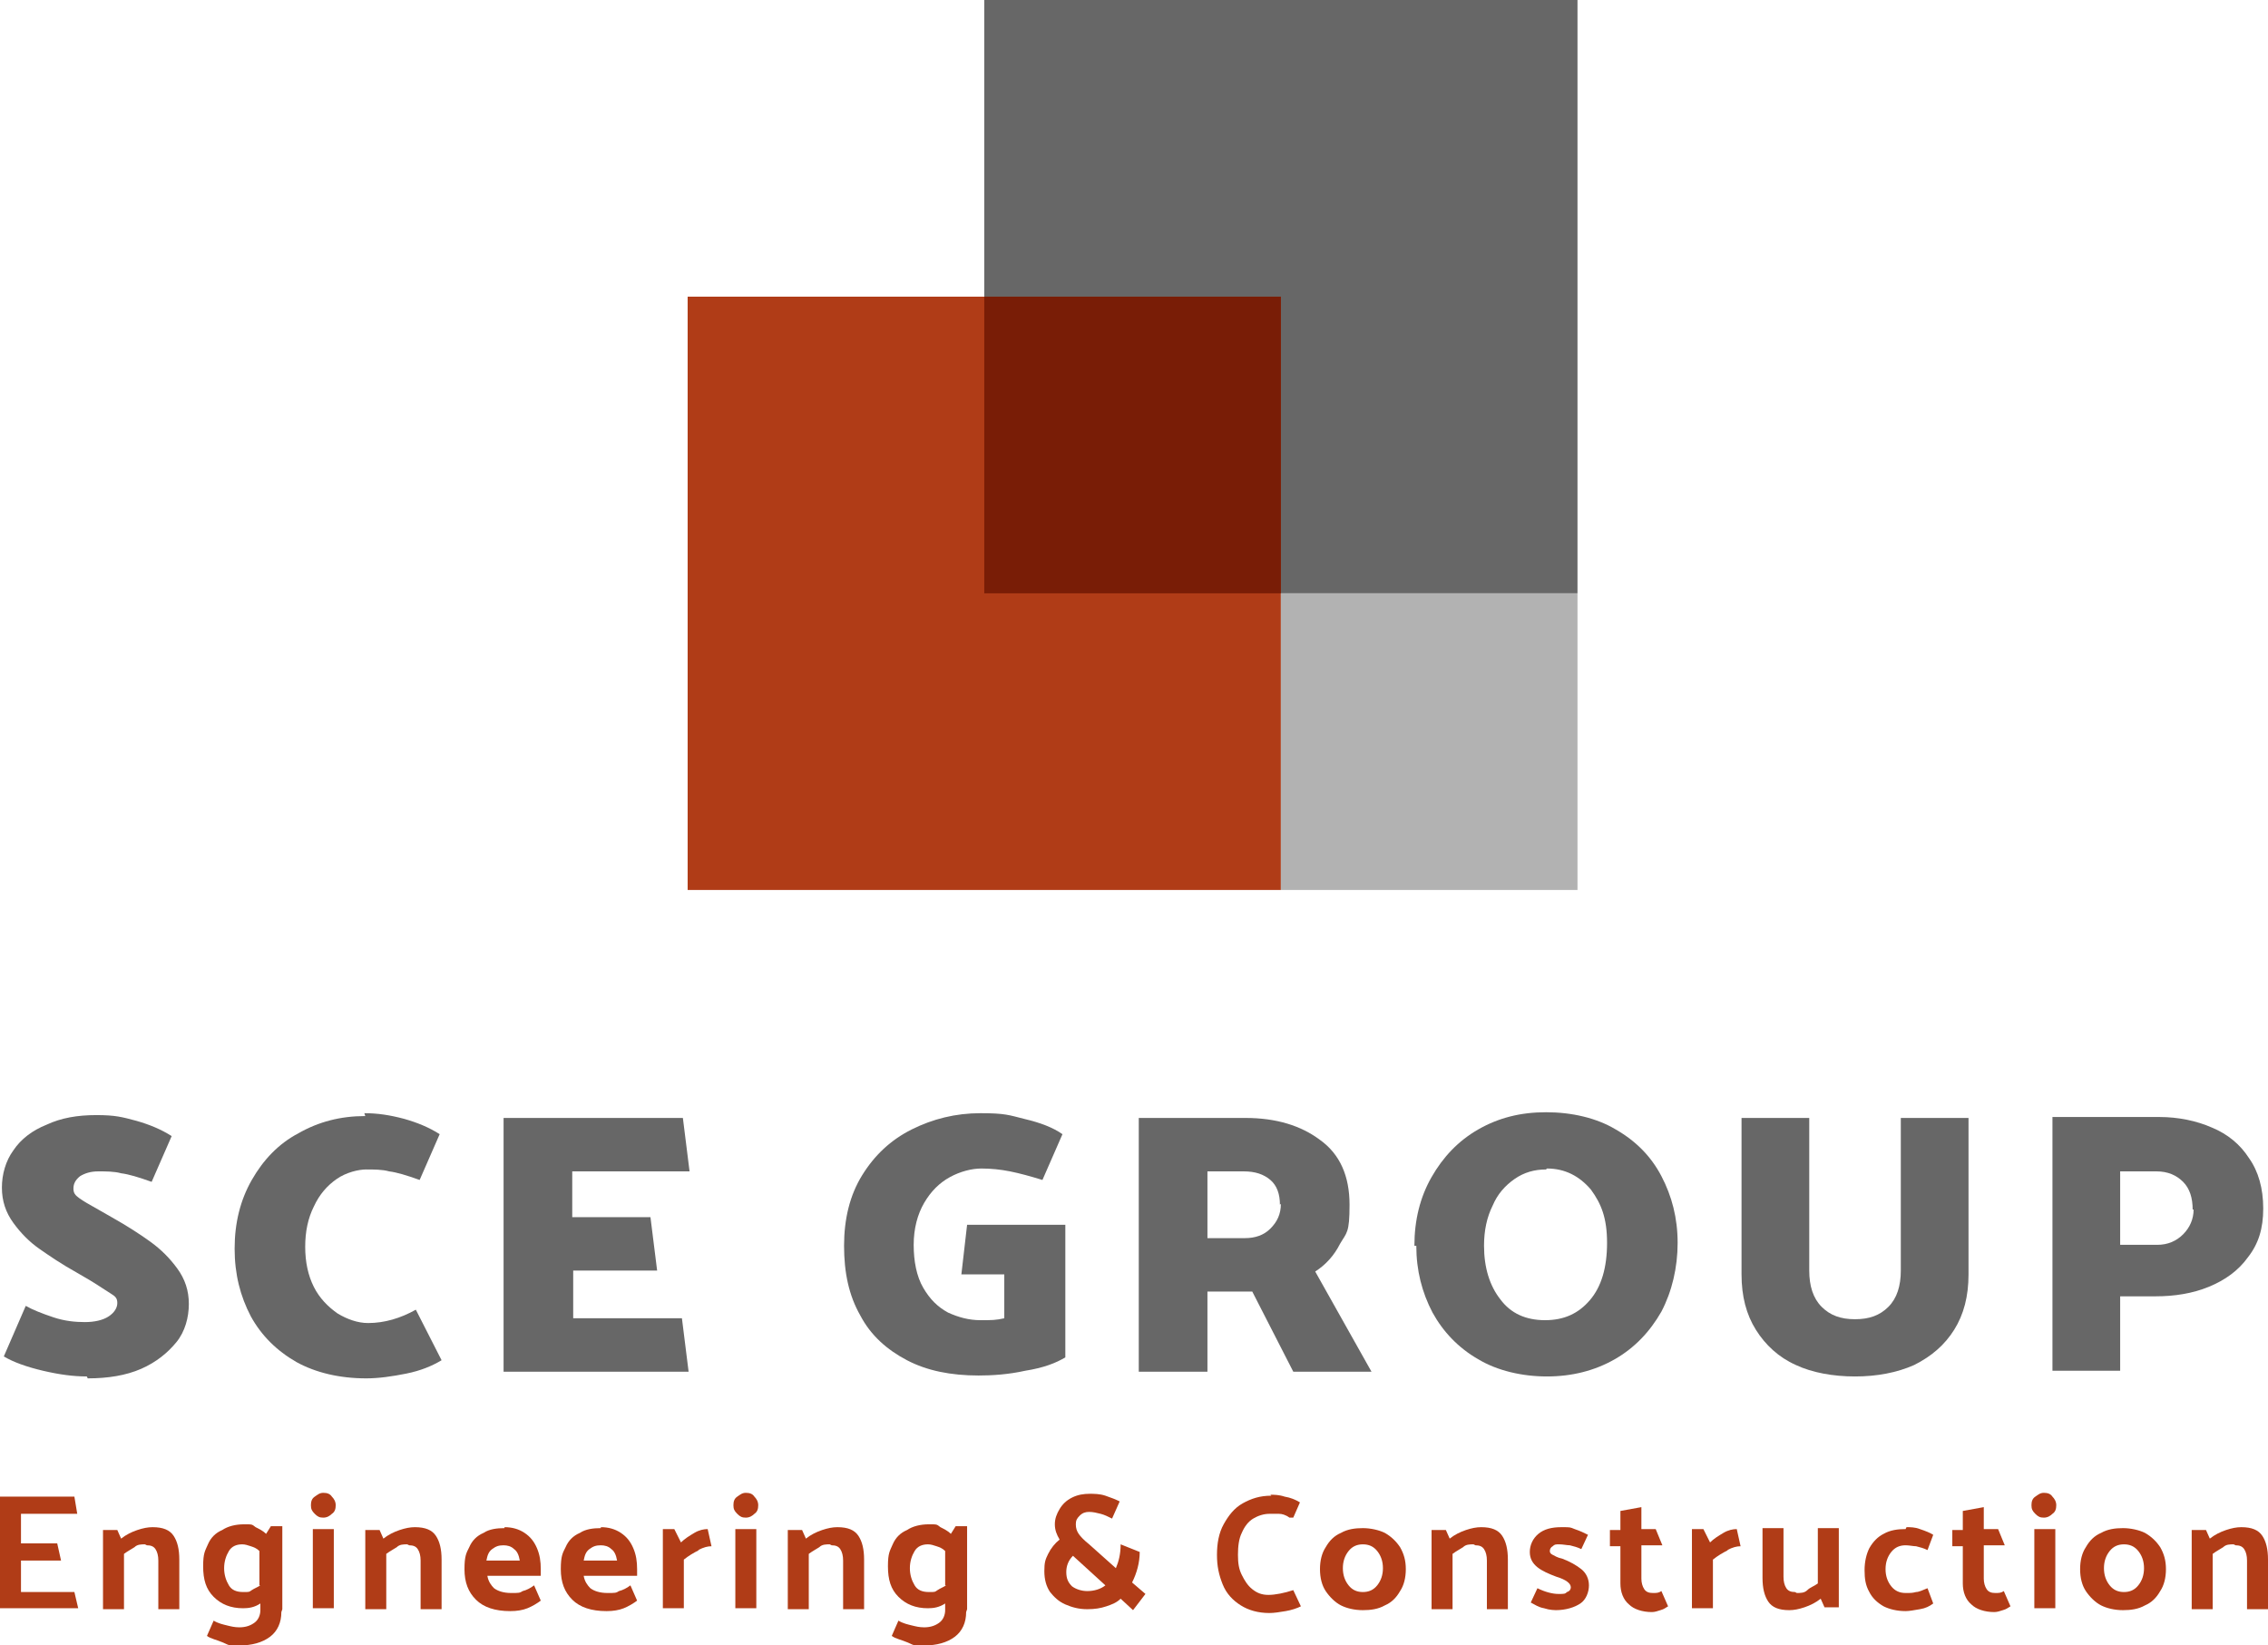
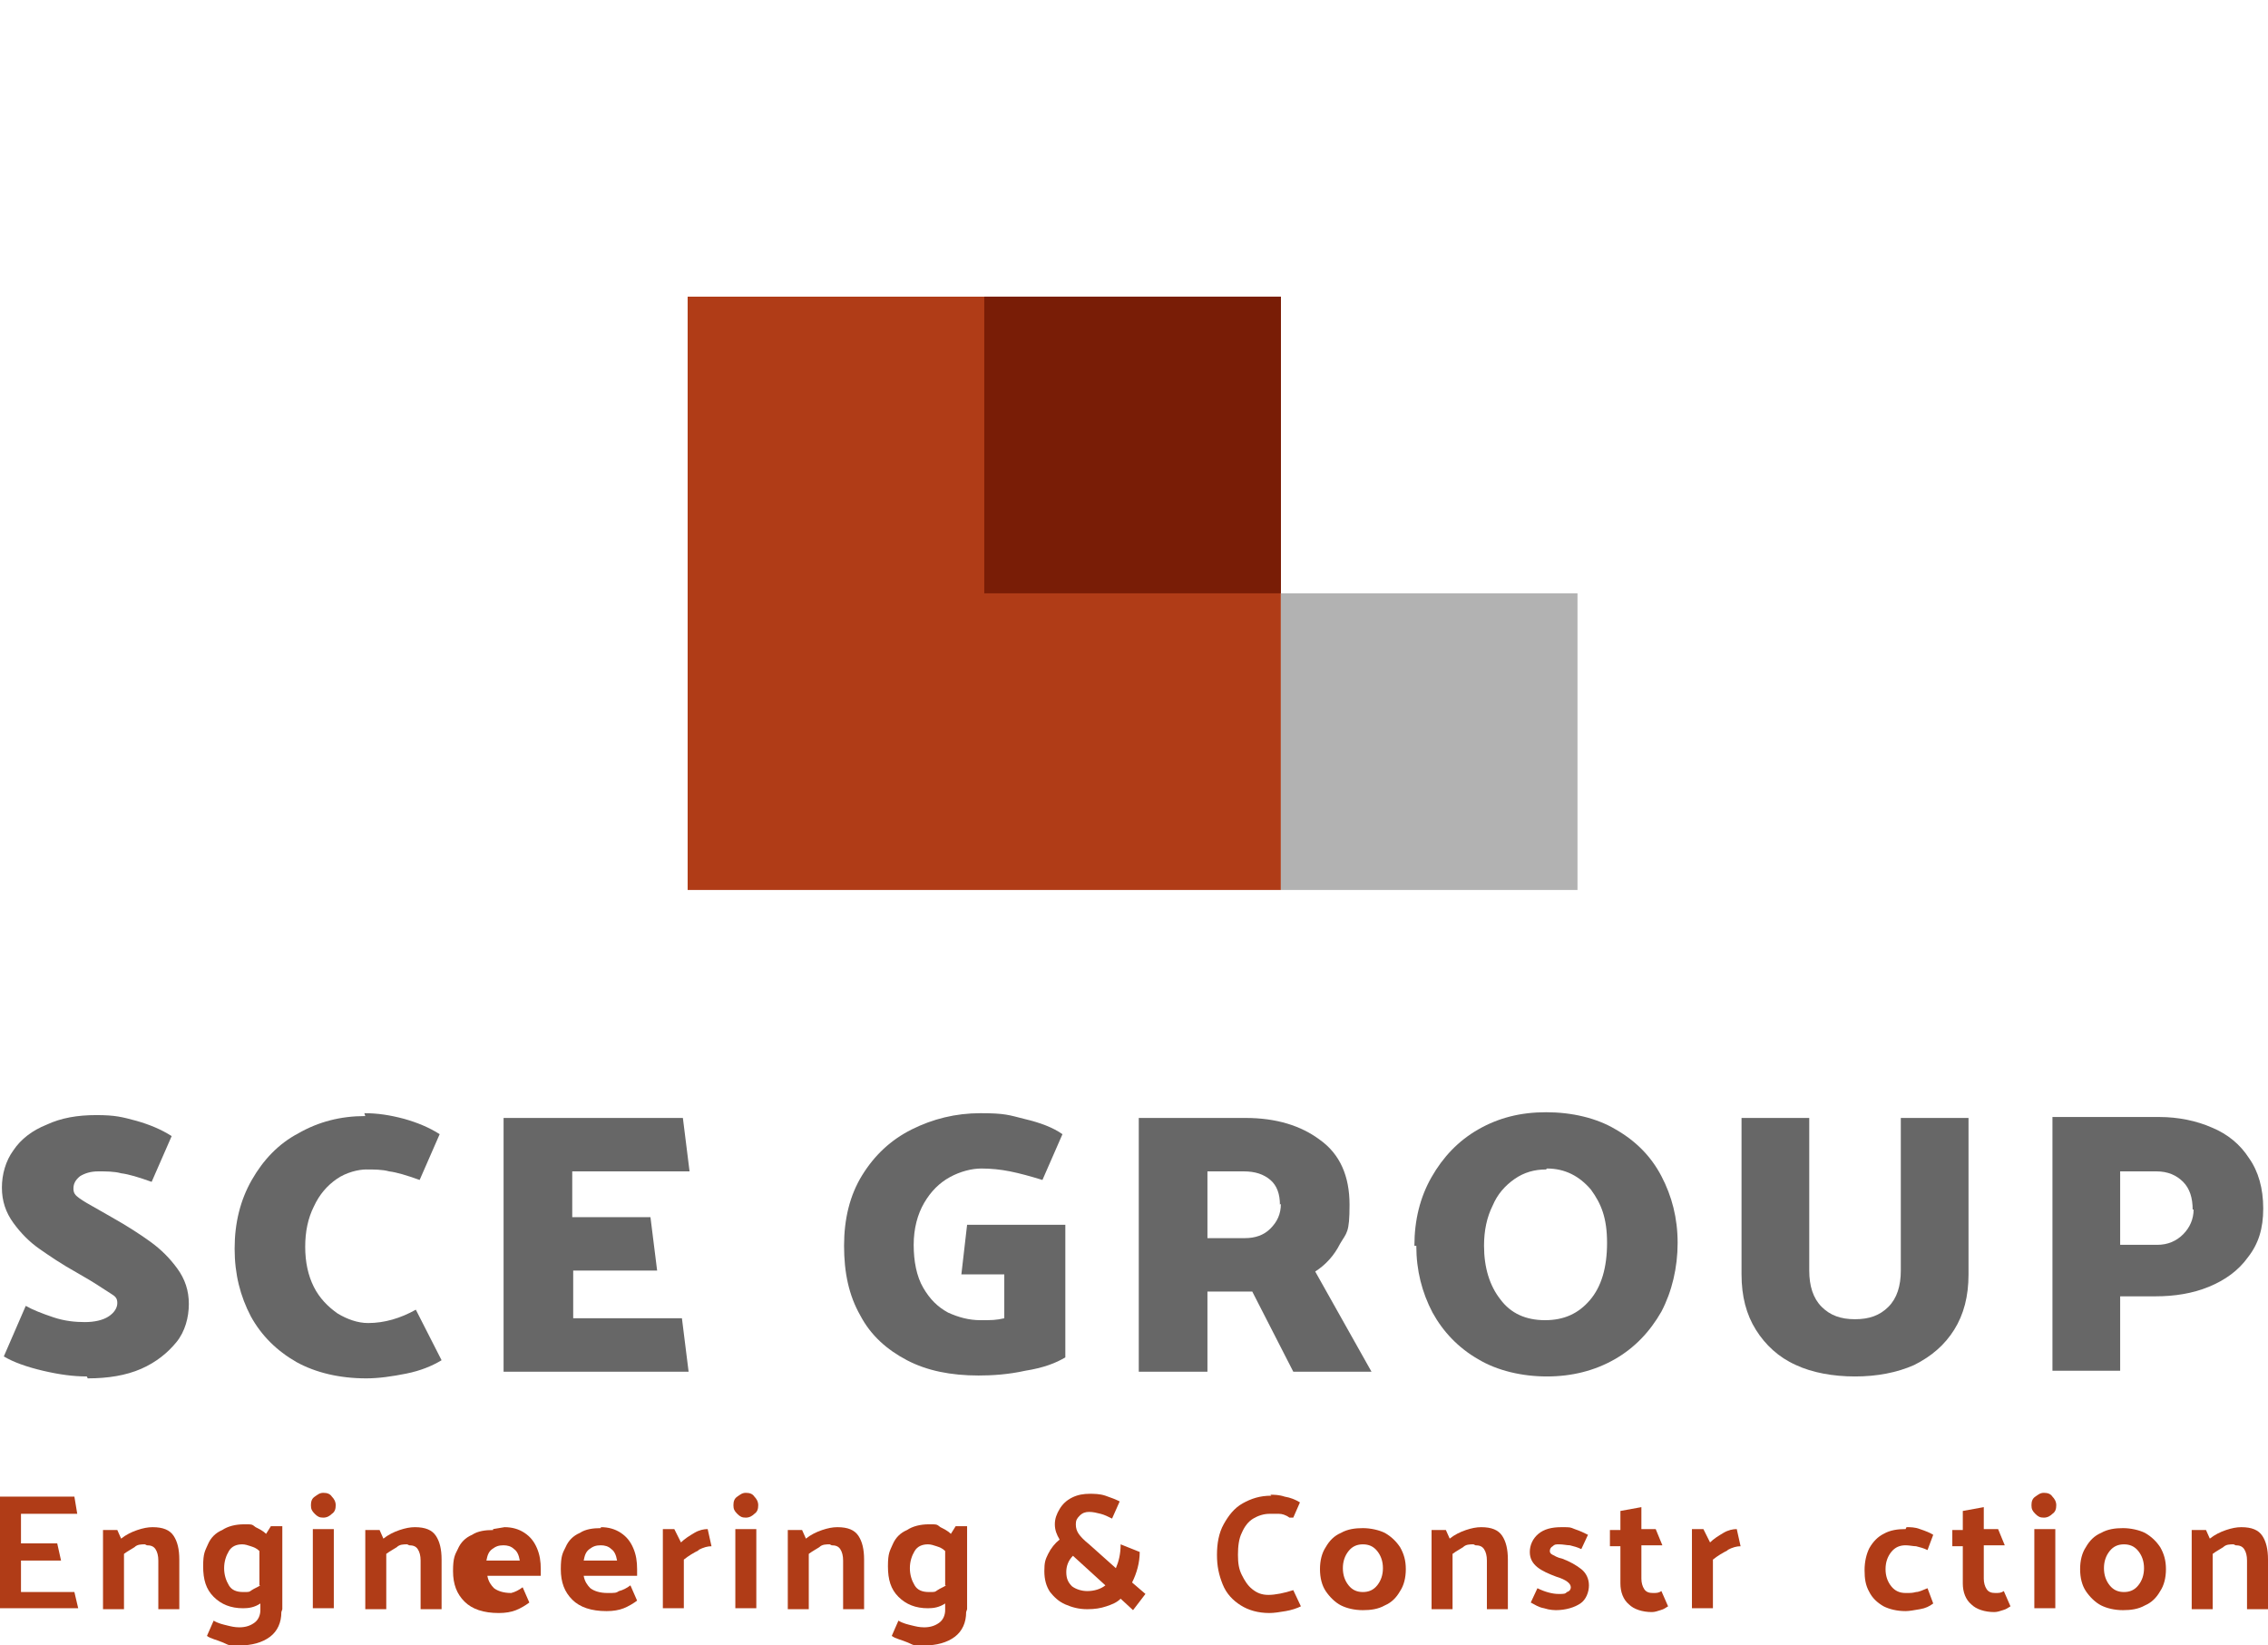
<svg xmlns="http://www.w3.org/2000/svg" id="Livello_2" data-name="Livello 2" viewBox="0 0 237.8 172.5">
  <defs>
    <style>      .cls-1 {        fill: #b2b2b2;      }      .cls-2 {        isolation: isolate;      }      .cls-3 {        mix-blend-mode: multiply;      }      .cls-4 {        fill: #b03c17;      }      .cls-5 {        fill: #791d06;      }      .cls-6 {        fill: #676767;      }    </style>
  </defs>
  <g id="Livello_1-2" data-name="Livello 1">
    <g class="cls-2">
      <g id="Modalità_Isolamento" data-name="Modalità Isolamento">
        <g>
          <g>
            <path class="cls-6" d="M9.1,144.3c-1.4,0-2.9-.2-4.6-.6-1.7-.4-3.1-.9-4.1-1.5l2.3-5.3c.7.4,1.7.8,2.9,1.2,1.2.4,2.3.5,3.3.5s1.9-.2,2.5-.6.9-.9.9-1.4-.2-.7-.7-1-1.2-.8-2.2-1.4l-1.2-.7c-1.8-1-3.1-1.9-4.1-2.6s-1.9-1.6-2.7-2.7-1.2-2.3-1.2-3.7.4-2.8,1.2-3.9c.8-1.2,2-2.1,3.5-2.7,1.5-.7,3.2-1,5.2-1s2.7.2,4.2.6c1.4.4,2.6.9,3.7,1.6l-2.1,4.8c-1.4-.5-2.4-.8-3.2-.9-.7-.2-1.6-.2-2.4-.2s-1.4.2-1.9.5c-.5.4-.7.8-.7,1.3s.2.7.6,1c.4.3,1.1.7,2,1.2l1.4.8c1.6.9,3,1.8,4.1,2.6,1.1.8,2,1.7,2.8,2.8.8,1.1,1.2,2.3,1.2,3.7s-.4,2.9-1.3,4-2.1,2.1-3.7,2.8c-1.6.7-3.5,1-5.6,1l-.1-.2Z" />
            <path class="cls-6" d="M38.2,116.7c1.4,0,2.7.2,4.2.6,1.4.4,2.6.9,3.7,1.6l-2.1,4.8c-1.4-.5-2.4-.8-3.2-.9-.7-.2-1.6-.2-2.4-.2s-2.1.3-3.1,1-1.8,1.6-2.4,2.9c-.6,1.2-.9,2.6-.9,4.2s.3,3,.9,4.2c.6,1.2,1.5,2.1,2.5,2.8,1,.6,2.1,1,3.2,1,1.7,0,3.4-.5,5-1.4l2.7,5.3c-1,.6-2.2,1.1-3.7,1.4s-2.9.5-4.2.5c-2.8,0-5.3-.6-7.3-1.7-2.1-1.2-3.7-2.8-4.8-4.8-1.1-2.1-1.7-4.4-1.7-7.1s.6-5.1,1.8-7.2,2.8-3.8,4.9-4.9c2.1-1.2,4.4-1.8,7-1.8l-.1-.3Z" />
            <path class="cls-6" d="M71.5,138.2l.7,5.6h-19.4v-26.6h18.8l.7,5.6h-12.3v4.8h8.2l.7,5.6h-8.8v5h11.7-.3Z" />
            <path class="cls-6" d="M105.4,133.6h-4.6l.6-5.2h10.3v13.9c-1,.6-2.3,1.1-4.2,1.4-1.8.4-3.5.5-4.9.5-2.9,0-5.4-.5-7.5-1.6s-3.8-2.6-4.9-4.7c-1.2-2.1-1.7-4.5-1.7-7.3s.6-5.3,1.9-7.4c1.3-2.1,3-3.7,5.2-4.8,2.2-1.1,4.6-1.7,7.2-1.7s3,.2,4.6.6c1.7.4,3,.9,4,1.6l-2.1,4.8c-1.3-.4-2.4-.7-3.4-.9-1-.2-2-.3-3-.3s-2.2.3-3.3.9-2,1.5-2.7,2.7-1.1,2.7-1.1,4.4.3,3.3,1,4.5,1.5,2,2.6,2.6c1.1.5,2.2.8,3.4.8s1.6,0,2.5-.2v-4.6h.1Z" />
            <path class="cls-6" d="M119.4,143.8v-26.6h11.2c3.2,0,5.8.8,7.8,2.3,2.1,1.5,3.1,3.8,3.1,6.8s-.3,2.9-1,4.1c-.6,1.2-1.5,2.2-2.6,2.9l5.9,10.5h-8.2l-4.3-8.4h-4.7v8.4h-7.2ZM134.2,126.3c0-1.1-.3-2-1-2.6s-1.6-.9-2.8-.9h-3.8v7h3.9c1.1,0,2-.3,2.7-1s1.1-1.5,1.1-2.6l-.1.1Z" />
            <path class="cls-6" d="M148.3,130.6c0-2.7.6-5.1,1.8-7.2s2.8-3.8,4.9-5,4.4-1.8,7.1-1.8,5.3.6,7.3,1.8c2.1,1.2,3.7,2.8,4.8,4.9,1.1,2.1,1.7,4.4,1.7,7s-.6,5.1-1.7,7.2c-1.2,2.1-2.8,3.8-4.9,5s-4.5,1.8-7.1,1.8-5.2-.6-7.2-1.8c-2.1-1.2-3.7-2.9-4.8-4.9-1.1-2.1-1.7-4.4-1.7-7h-.2ZM162.1,122.6c-1.2,0-2.3.3-3.3,1s-1.8,1.6-2.3,2.8c-.6,1.2-.9,2.6-.9,4.2,0,2.3.6,4.2,1.7,5.6,1.1,1.5,2.7,2.2,4.7,2.2s3.5-.7,4.7-2.1,1.8-3.4,1.8-6-.6-4.1-1.7-5.6c-1.2-1.4-2.7-2.2-4.6-2.2l-.1.1Z" />
            <path class="cls-6" d="M182.6,117.2h7.1v16c0,1.6.4,2.9,1.3,3.8s2,1.3,3.5,1.3,2.6-.4,3.5-1.3,1.3-2.2,1.3-3.8v-16h7.1v16.4c0,2.3-.5,4.2-1.5,5.8-1,1.6-2.4,2.8-4.2,3.7-1.8.8-3.9,1.2-6.2,1.2s-4.5-.4-6.2-1.2c-1.8-.8-3.2-2.1-4.2-3.7s-1.5-3.5-1.5-5.8v-16.4h0Z" />
            <path class="cls-6" d="M222.3,136v7.7h-7.1v-26.6h11.2c2,0,3.9.4,5.5,1.1,1.7.7,3,1.8,3.9,3.2,1,1.4,1.5,3.2,1.5,5.3s-.5,3.7-1.6,5.1c-1,1.4-2.4,2.4-4.1,3.1s-3.6,1-5.6,1h-3.7v.1ZM229.9,126.8c0-1.2-.3-2.2-1-2.9-.7-.7-1.6-1.1-2.8-1.1h-3.8v7.7h3.9c1.1,0,2-.4,2.7-1.1s1.1-1.6,1.1-2.6h-.1Z" />
          </g>
          <g>
            <g>
-               <rect class="cls-6" x="103.2" width="62.2" height="62.2" />
              <rect class="cls-4" x="72.1" y="31.1" width="62.2" height="62.2" />
              <rect class="cls-5" x="103.2" y="31.1" width="31.1" height="31.1" />
            </g>
            <rect class="cls-1" x="134.3" y="62.2" width="31.1" height="31.1" />
          </g>
          <g class="cls-3">
            <path class="cls-4" d="M7.8,166.9l.4,1.7H0v-11.7h7.8l.3,1.8H2.2v3.1h3.8l.4,1.8H2.2v3.3h5.6,0Z" />
            <path class="cls-4" d="M15.2,161.9c-.4,0-.8,0-1.1.3-.3.2-.7.4-1.1.7v5.8h-2.2v-8.3h1.5l.4.9c.5-.4,1.1-.7,1.7-.9.6-.2,1.1-.3,1.6-.3,1.1,0,1.8.3,2.2.9s.6,1.4.6,2.5v5.2h-2.2v-5.1c0-.5-.1-.9-.3-1.2s-.5-.4-.9-.4l-.2-.1Z" />
            <path class="cls-4" d="M29.5,169c0,1.1-.4,2-1.2,2.6s-1.9.9-3.2.9-1,0-1.7-.3-1.3-.4-1.7-.7l.7-1.6c.5.3,1,.4,1.4.5s.8.2,1.3.2c.7,0,1.2-.2,1.6-.5.4-.3.6-.8.6-1.3v-.7c-.6.4-1.2.5-1.8.5-1.3,0-2.3-.4-3.1-1.2-.8-.8-1.1-1.8-1.1-3.2s.2-1.6.5-2.3c.3-.7.8-1.2,1.5-1.5.6-.4,1.4-.6,2.3-.6s.8,0,1.2.3c.4.2.8.4,1.1.7l.5-.8h1.2v8.7l-.1.3ZM27.2,166.2v-3.6c-.3-.3-.6-.4-.9-.5-.3-.1-.6-.2-.9-.2-.6,0-1.1.2-1.4.7s-.5,1.1-.5,1.8.2,1.3.5,1.8.8.7,1.5.7.6,0,.9-.2.6-.3.9-.5h-.1Z" />
            <path class="cls-4" d="M35.2,157.8c0,.4-.1.7-.4.9-.2.2-.5.4-.9.4s-.6-.1-.9-.4-.4-.5-.4-.9.1-.7.4-.9.5-.4.9-.4.7.1.9.4c.2.2.4.5.4.9ZM35,160.3v8.3h-2.2v-8.3h2.2Z" />
            <path class="cls-4" d="M42.7,161.9c-.4,0-.8,0-1.1.3-.3.2-.7.4-1.1.7v5.8h-2.2v-8.3h1.5l.4.9c.5-.4,1.1-.7,1.7-.9.6-.2,1.1-.3,1.6-.3,1.1,0,1.8.3,2.2.9s.6,1.4.6,2.5v5.2h-2.2v-5.1c0-.5-.1-.9-.3-1.2s-.5-.4-.9-.4l-.2-.1Z" />
-             <path class="cls-4" d="M52.9,160.1c.8,0,1.5.2,2.1.6s1,.9,1.3,1.6.4,1.4.4,2.2v.7h-5.6c.1.6.4,1,.7,1.3.4.3,1,.5,1.8.5s.9,0,1.2-.2c.4-.1.8-.3,1.2-.6l.7,1.6c-.4.3-.9.6-1.4.8-.5.2-1.1.3-1.8.3-1.6,0-2.8-.4-3.6-1.2-.8-.8-1.2-1.8-1.2-3.2s.2-1.7.5-2.3c.3-.7.8-1.2,1.5-1.5.6-.4,1.4-.5,2.2-.5v-.1ZM52.8,162c-.5,0-.8.1-1.2.4s-.5.7-.6,1.2h3.5c-.1-.6-.3-1-.6-1.2-.3-.3-.7-.4-1.1-.4h0Z" />
+             <path class="cls-4" d="M52.9,160.1c.8,0,1.5.2,2.1.6s1,.9,1.3,1.6.4,1.4.4,2.2v.7h-5.6c.1.6.4,1,.7,1.3.4.3,1,.5,1.8.5c.4-.1.8-.3,1.2-.6l.7,1.6c-.4.3-.9.6-1.4.8-.5.2-1.1.3-1.8.3-1.6,0-2.8-.4-3.6-1.2-.8-.8-1.2-1.8-1.2-3.2s.2-1.7.5-2.3c.3-.7.8-1.2,1.5-1.5.6-.4,1.4-.5,2.2-.5v-.1ZM52.8,162c-.5,0-.8.1-1.2.4s-.5.7-.6,1.2h3.5c-.1-.6-.3-1-.6-1.2-.3-.3-.7-.4-1.1-.4h0Z" />
            <path class="cls-4" d="M63,160.1c.8,0,1.5.2,2.1.6s1,.9,1.3,1.6.4,1.4.4,2.2v.7h-5.6c.1.6.4,1,.7,1.3.4.3,1,.5,1.8.5s.9,0,1.2-.2c.4-.1.8-.3,1.2-.6l.7,1.6c-.4.3-.9.6-1.4.8-.5.2-1.1.3-1.8.3-1.6,0-2.8-.4-3.6-1.2-.8-.8-1.2-1.8-1.2-3.2s.2-1.7.5-2.3c.3-.7.8-1.2,1.5-1.5.6-.4,1.4-.5,2.2-.5v-.1ZM63,162c-.5,0-.8.1-1.2.4s-.5.7-.6,1.2h3.5c-.1-.6-.3-1-.6-1.2-.3-.3-.7-.4-1.1-.4h0Z" />
            <path class="cls-4" d="M73.3,162.5c-.6.3-1.1.6-1.6,1v5.1h-2.2v-8.3h1.2l.7,1.4c.4-.4.9-.7,1.4-1s1-.4,1.4-.4l.4,1.8c-.4,0-.8.1-1.4.4h.1Z" />
            <path class="cls-4" d="M79.5,157.8c0,.4-.1.7-.4.9-.2.2-.5.4-.9.4s-.6-.1-.9-.4-.4-.5-.4-.9.1-.7.4-.9.5-.4.9-.4.7.1.9.4c.2.2.4.5.4.9ZM79.3,160.3v8.3h-2.2v-8.3h2.2Z" />
            <path class="cls-4" d="M87,161.9c-.4,0-.8,0-1.1.3-.3.2-.7.4-1.1.7v5.8h-2.2v-8.3h1.5l.4.9c.5-.4,1.1-.7,1.7-.9.6-.2,1.1-.3,1.6-.3,1.1,0,1.8.3,2.2.9s.6,1.4.6,2.5v5.2h-2.2v-5.1c0-.5-.1-.9-.3-1.2s-.5-.4-.9-.4l-.2-.1Z" />
            <path class="cls-4" d="M101.3,169c0,1.1-.4,2-1.2,2.6s-1.9.9-3.2.9-1,0-1.7-.3-1.3-.4-1.7-.7l.7-1.6c.5.3,1,.4,1.4.5s.8.2,1.3.2c.7,0,1.2-.2,1.6-.5.4-.3.6-.8.6-1.3v-.7c-.6.4-1.2.5-1.8.5-1.3,0-2.3-.4-3.1-1.2-.8-.8-1.1-1.8-1.1-3.2s.2-1.6.5-2.3c.3-.7.8-1.2,1.5-1.5.6-.4,1.4-.6,2.3-.6s.8,0,1.2.3c.4.2.8.4,1.1.7l.5-.8h1.2v8.7l-.1.3ZM99.1,166.2v-3.6c-.3-.3-.6-.4-.9-.5-.3-.1-.6-.2-.9-.2-.6,0-1.1.2-1.4.7s-.5,1.1-.5,1.8.2,1.3.5,1.8.8.7,1.5.7.6,0,.9-.2.6-.3.9-.5h-.1Z" />
            <path class="cls-4" d="M114.2,156.6c.5,0,1.1,0,1.7.2.6.2,1.1.4,1.5.6l-.8,1.8c-.4-.2-.8-.4-1.2-.5s-.8-.2-1.2-.2-.7.1-1,.4-.4.5-.4.9.1.7.3,1,.6.7,1.1,1.1l2.8,2.5c.3-.7.5-1.5.5-2.5l2,.8c0,1.1-.3,2.2-.8,3.2l1.4,1.2-1.3,1.7-1.3-1.2c-.4.4-.9.6-1.5.8s-1.2.3-2,.3c-.9,0-1.6-.2-2.3-.5s-1.2-.8-1.6-1.3c-.4-.6-.6-1.3-.6-2.2s.1-1.2.4-1.8.7-1.1,1.2-1.5c-.3-.5-.5-1-.5-1.6s.2-1.1.5-1.6.7-.9,1.3-1.2c.6-.3,1.2-.4,1.9-.4h-.1ZM114,166.8c.7,0,1.4-.2,1.9-.6l-3.4-3.1c-.5.5-.7,1.1-.7,1.7,0,.7.2,1.1.6,1.5.4.3,1,.5,1.6.5h0Z" />
            <path class="cls-4" d="M133.2,156.7c.4,0,.9,0,1.5.2.6.1,1.1.3,1.6.6l-.7,1.6h-.4c-.4-.3-.8-.4-1.1-.4h-1c-.6,0-1.2.2-1.7.5s-.9.8-1.2,1.5c-.3.6-.4,1.4-.4,2.3s.1,1.5.4,2.1.6,1.1,1.1,1.5,1,.6,1.7.6,1.7-.2,2.6-.5l.8,1.7c-.4.2-1,.4-1.6.5s-1.2.2-1.7.2c-1.2,0-2.2-.3-3-.8s-1.5-1.2-1.9-2.2-.6-1.9-.6-3.1.2-2.3.7-3.2c.5-.9,1.1-1.7,2-2.2s1.8-.8,3-.8l-.1-.1Z" />
            <path class="cls-4" d="M142.9,168.8c-.9,0-1.7-.2-2.3-.5s-1.2-.9-1.6-1.5-.6-1.4-.6-2.3.2-1.7.6-2.3c.4-.7.9-1.2,1.6-1.5.7-.4,1.5-.5,2.3-.5s1.7.2,2.3.5c.7.4,1.2.9,1.6,1.5.4.7.6,1.4.6,2.3s-.2,1.7-.6,2.3c-.4.7-.9,1.2-1.6,1.5-.7.4-1.5.5-2.3.5ZM145,164.4c0-.7-.2-1.3-.6-1.8s-.9-.7-1.5-.7-1.1.2-1.5.7-.6,1.1-.6,1.8.2,1.3.6,1.8.9.7,1.5.7,1.1-.2,1.5-.7.6-1.1.6-1.8Z" />
            <path class="cls-4" d="M154.5,161.9c-.4,0-.8,0-1.1.3-.3.2-.7.4-1.1.7v5.8h-2.2v-8.3h1.5l.4.9c.5-.4,1.1-.7,1.7-.9.6-.2,1.1-.3,1.6-.3,1.1,0,1.8.3,2.2.9.4.6.6,1.4.6,2.5v5.2h-2.2v-5.1c0-.5-.1-.9-.3-1.2s-.5-.4-.9-.4l-.2-.1Z" />
            <path class="cls-4" d="M163.4,168.8c-.4,0-.9,0-1.5-.2-.6-.1-1-.4-1.4-.6l.7-1.5c.8.4,1.6.6,2.2.6s.7,0,.9-.2c.3-.1.4-.3.4-.5,0-.4-.5-.8-1.5-1.1-.8-.3-1.5-.6-2-1s-.8-.9-.8-1.6.3-1.4.9-1.9,1.4-.7,2.4-.7.9,0,1.4.2c.6.2,1,.4,1.4.6l-.7,1.5c-.4-.2-.8-.3-1.2-.4-.3,0-.7-.1-1.1-.1s-.5,0-.7.2c-.2.1-.3.3-.3.5s.1.3.3.4c.2.1.5.3,1,.4.8.3,1.5.7,2,1.1s.8,1,.8,1.7-.3,1.5-.9,1.9-1.5.7-2.6.7h.3Z" />
            <path class="cls-4" d="M172.1,160.3h1.5l.7,1.7h-2.2v3.5c0,.4.1.8.3,1.1.2.3.5.4.9.4s.6,0,.9-.2l.7,1.6c-.2.1-.4.3-.8.4-.3.1-.6.2-.9.2-1,0-1.9-.3-2.4-.8-.6-.5-.9-1.3-.9-2.2v-3.9h-1.1v-1.7h1.1v-2l2.2-.4v2.4-.1Z" />
            <path class="cls-4" d="M181.2,162.5c-.6.3-1.1.6-1.6,1v5.1h-2.2v-8.3h1.2l.7,1.4c.4-.4.9-.7,1.4-1s1-.4,1.4-.4l.4,1.8c-.4,0-.8.1-1.4.4h.1Z" />
-             <path class="cls-4" d="M188.4,167c.4,0,.8,0,1.1-.3s.7-.4,1.1-.7v-5.8h2.2v8.3h-1.5l-.4-.9c-.5.4-1.1.7-1.7.9-.6.2-1.1.3-1.6.3-1.1,0-1.8-.3-2.2-.9-.4-.6-.6-1.4-.6-2.5v-5.2h2.2v5.1c0,.5.1.9.3,1.2.2.3.5.4.9.4l.2.1Z" />
            <path class="cls-4" d="M199.9,160.1c.4,0,.9,0,1.4.2.6.2,1.1.4,1.4.6l-.6,1.6c-.4-.2-.8-.3-1.2-.4-.3,0-.7-.1-1.1-.1-.6,0-1.1.2-1.5.7s-.6,1.1-.6,1.8.2,1.3.6,1.8.9.7,1.5.7.7,0,1.1-.1c.3,0,.7-.2,1.2-.4l.6,1.6c-.4.3-.8.5-1.4.6s-1.1.2-1.5.2c-.9,0-1.7-.2-2.3-.5-.7-.4-1.2-.9-1.5-1.5-.4-.7-.5-1.4-.5-2.3s.2-1.7.5-2.3c.4-.7.9-1.2,1.5-1.5.7-.4,1.5-.5,2.3-.5l.1-.2Z" />
            <path class="cls-4" d="M208,160.3h1.5l.7,1.7h-2.2v3.5c0,.4.1.8.3,1.1.2.3.5.4.9.4s.6,0,.9-.2l.7,1.6c-.2.1-.4.3-.8.4-.3.1-.6.2-.9.2-1,0-1.9-.3-2.4-.8-.6-.5-.9-1.3-.9-2.2v-3.9h-1.1v-1.7h1.1v-2l2.2-.4v2.4-.1Z" />
            <path class="cls-4" d="M215.6,157.8c0,.4-.1.7-.4.9-.2.2-.5.4-.9.4s-.6-.1-.9-.4-.4-.5-.4-.9.1-.7.4-.9.5-.4.9-.4.7.1.9.4c.2.2.4.5.4.9ZM215.5,160.3v8.3h-2.2v-8.3h2.2Z" />
            <path class="cls-4" d="M222.6,168.8c-.9,0-1.7-.2-2.3-.5s-1.2-.9-1.6-1.5-.6-1.4-.6-2.3.2-1.7.6-2.3c.4-.7.9-1.2,1.6-1.5.7-.4,1.5-.5,2.3-.5s1.7.2,2.3.5c.7.4,1.2.9,1.6,1.5.4.7.6,1.4.6,2.3s-.2,1.7-.6,2.3c-.4.7-.9,1.2-1.6,1.5-.7.4-1.5.5-2.3.5ZM224.8,164.4c0-.7-.2-1.3-.6-1.8s-.9-.7-1.5-.7-1.1.2-1.5.7-.6,1.1-.6,1.8.2,1.3.6,1.8.9.7,1.5.7,1.1-.2,1.5-.7.6-1.1.6-1.8Z" />
            <path class="cls-4" d="M234.2,161.9c-.4,0-.8,0-1.1.3-.3.2-.7.4-1.1.7v5.8h-2.2v-8.3h1.5l.4.9c.5-.4,1.1-.7,1.7-.9.6-.2,1.1-.3,1.6-.3,1.1,0,1.8.3,2.2.9.4.6.6,1.4.6,2.5v5.2h-2.2v-5.1c0-.5-.1-.9-.3-1.2s-.5-.4-.9-.4l-.2-.1Z" />
          </g>
        </g>
      </g>
    </g>
  </g>
</svg>